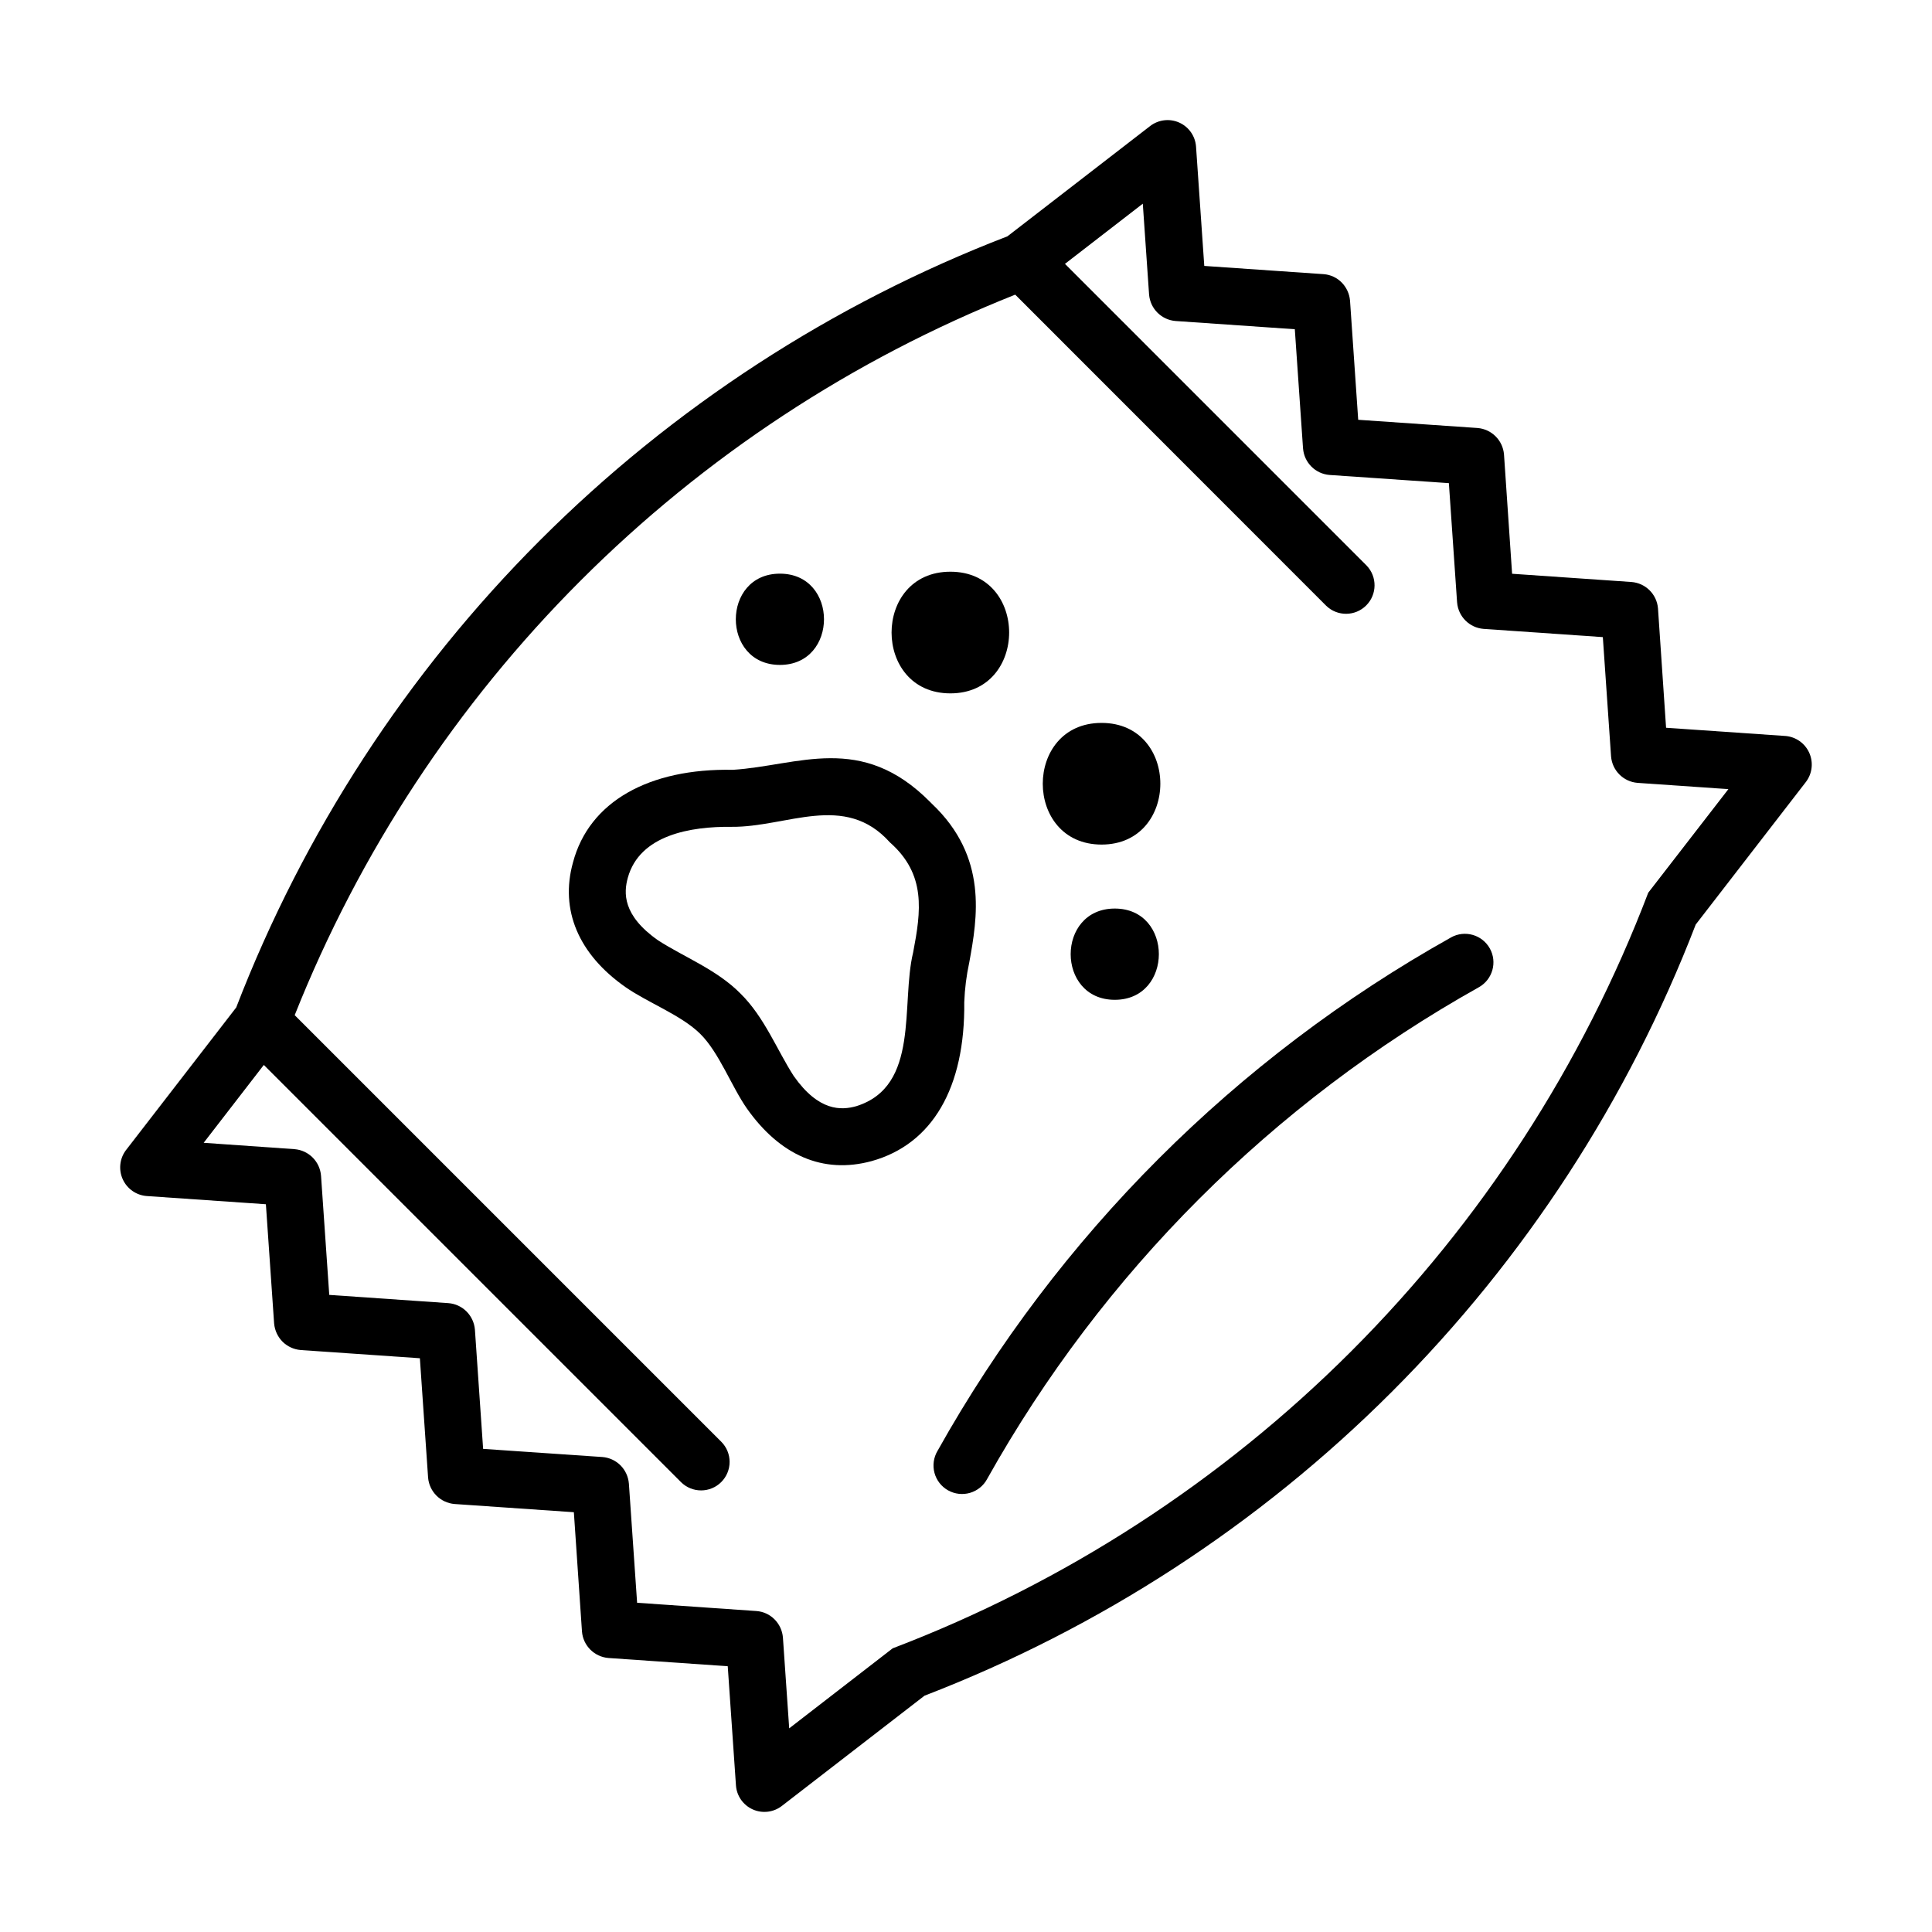
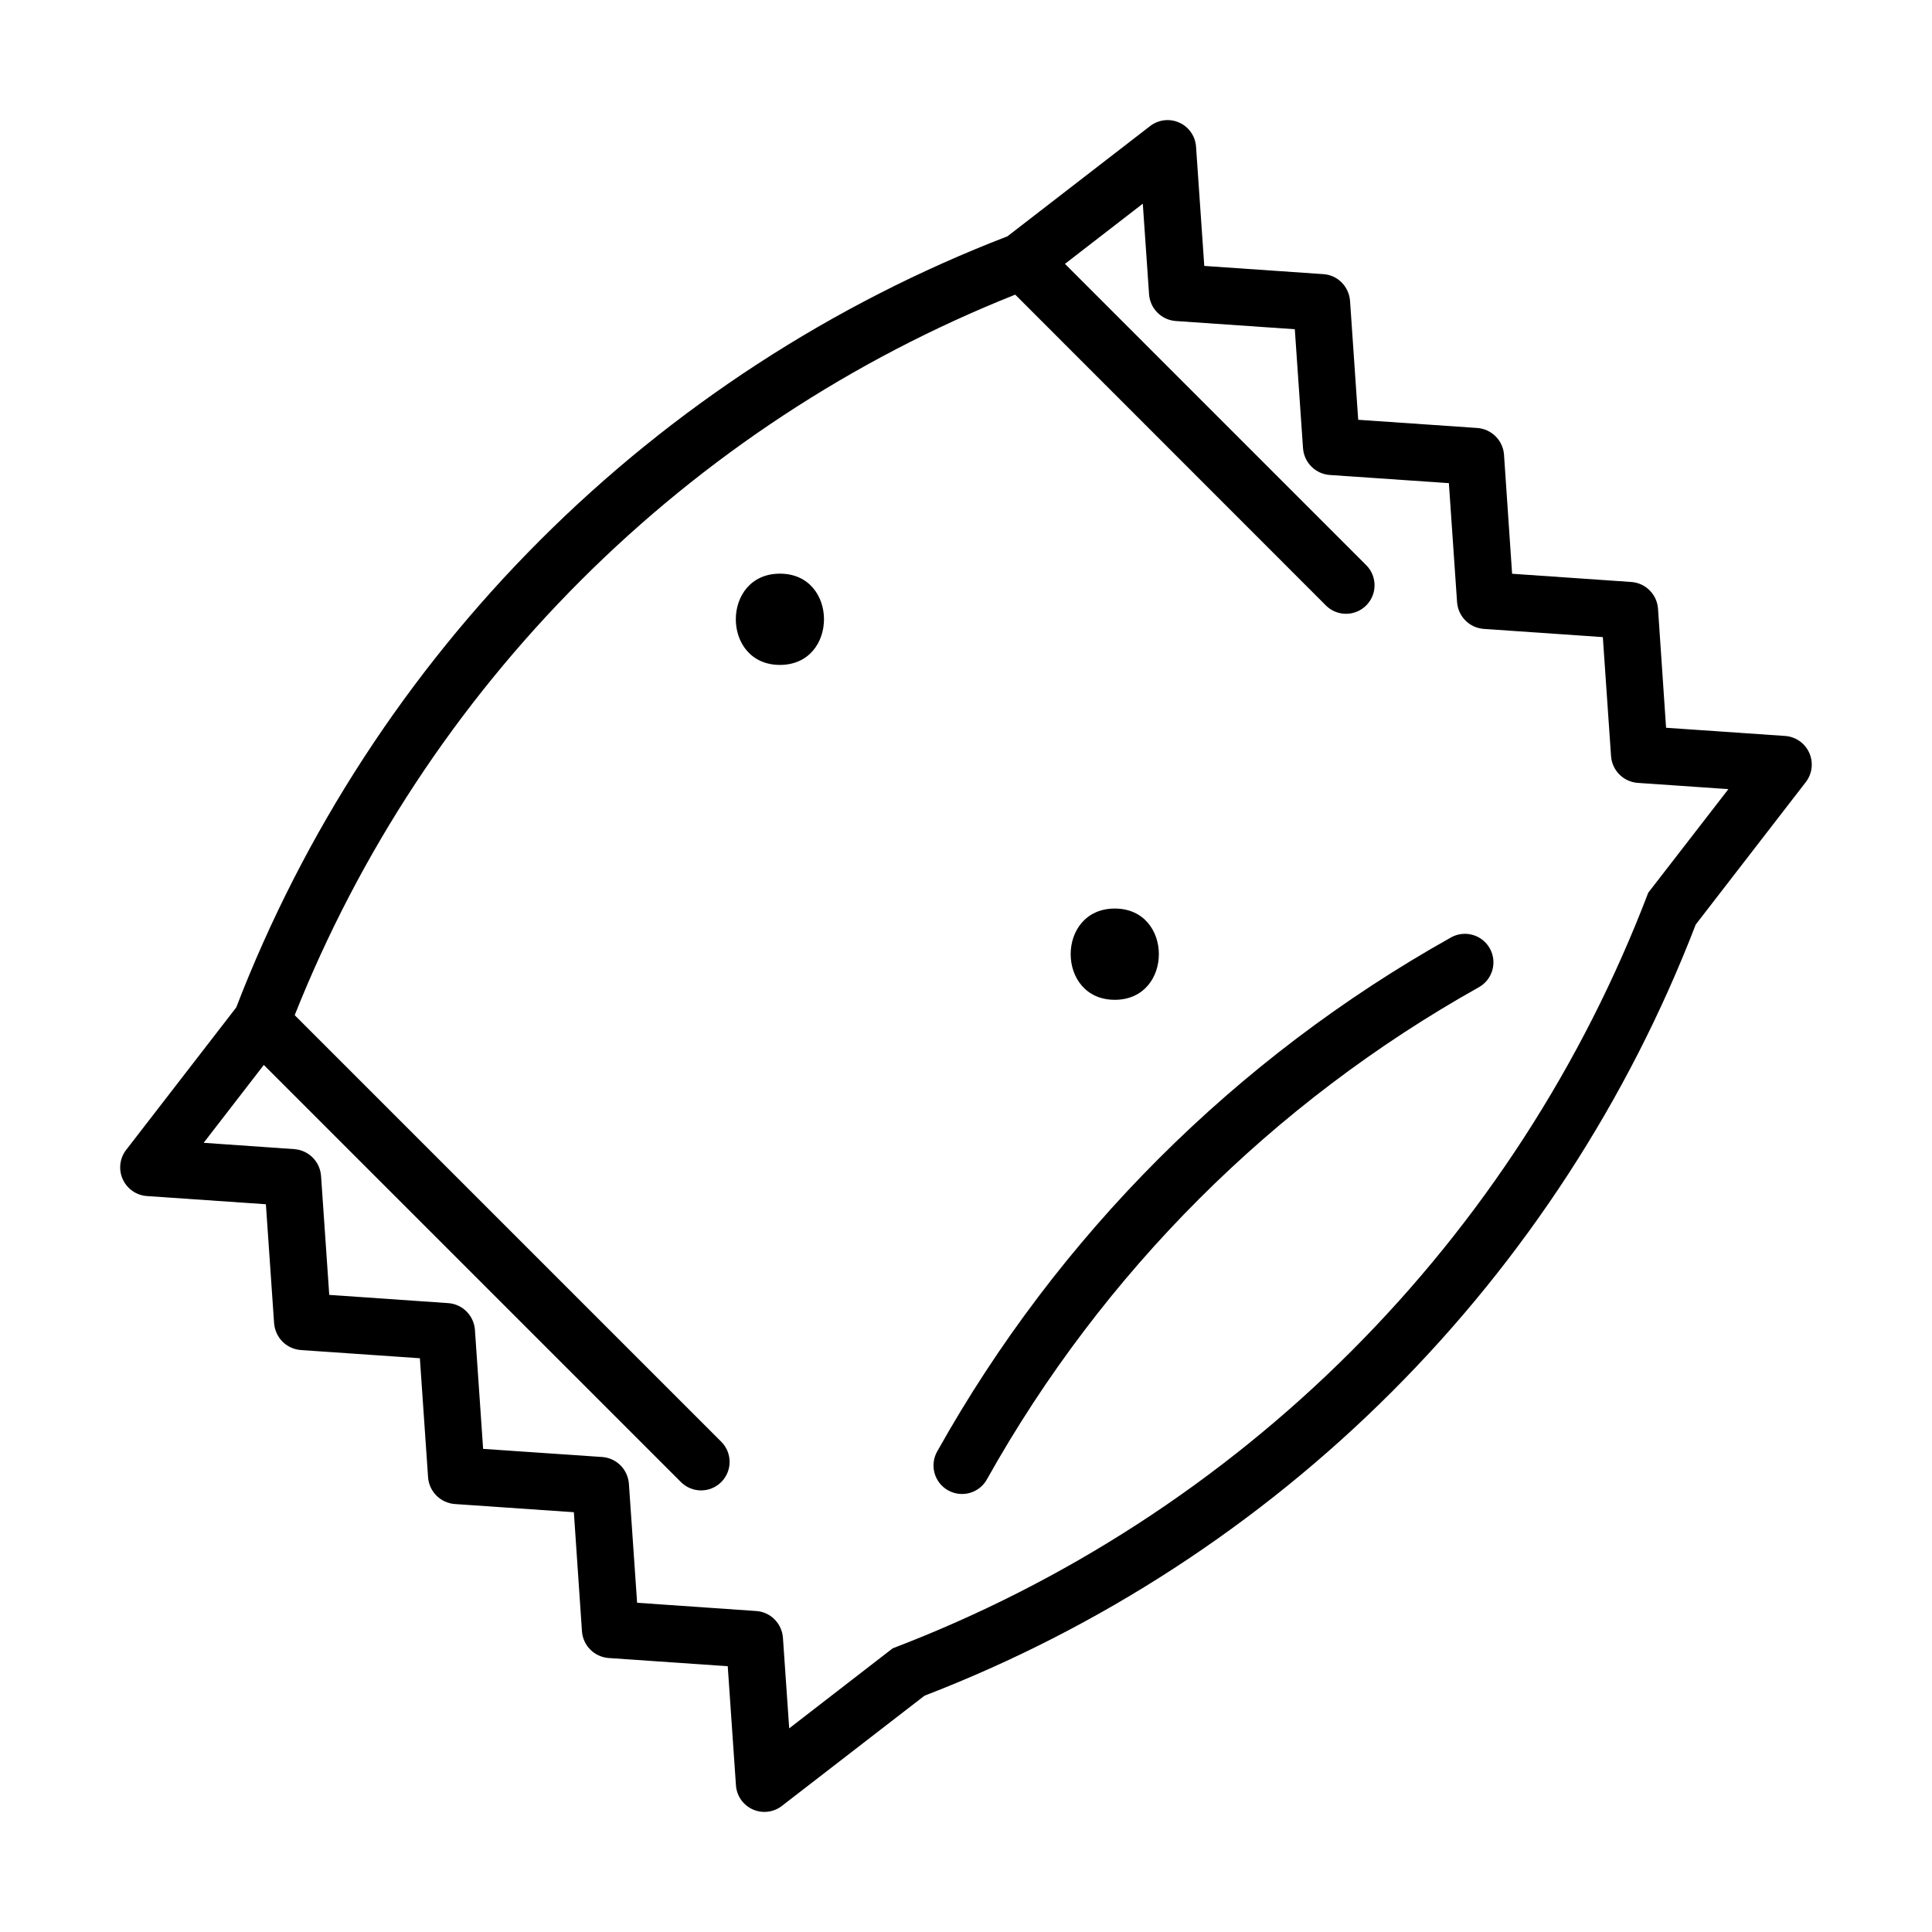
<svg xmlns="http://www.w3.org/2000/svg" fill="#000000" width="800px" height="800px" version="1.1" viewBox="144 144 512 512">
  <g>
    <path d="m617.14 339.04-31.613-2.176-2.141-31.609c-0.297-3.766-3.293-6.746-7.055-7.023l-31.609-2.18-2.144-31.578c-0.289-3.762-3.269-6.754-7.031-7.051l-31.609-2.176-2.168-31.582c-0.152-1.773-0.906-3.441-2.137-4.727-1.289-1.34-3.023-2.152-4.879-2.285l-31.609-2.18-2.184-31.617c-0.195-2.777-1.902-5.227-4.445-6.367s-5.508-0.789-7.715 0.91l-37.816 29.223h0.004c-46.457 17.898-88.645 45.328-123.85 80.527-35.199 35.203-62.637 77.387-80.539 123.84l-29.223 37.816v-0.004c-1.668 2.219-1.996 5.168-0.855 7.699 1.141 2.531 3.566 4.238 6.332 4.461l31.609 2.176 2.18 31.609h0.004c0.16 1.836 0.965 3.555 2.269 4.856 1.285 1.25 2.961 2.016 4.746 2.168l31.609 2.18 2.176 31.609c0.305 3.746 3.281 6.715 7.023 7.019l31.609 2.176 2.148 31.578c0.281 3.762 3.262 6.754 7.023 7.055l31.609 2.18 2.176 31.574c0.191 2.781 1.902 5.227 4.441 6.367 2.543 1.145 5.508 0.793 7.715-0.91l37.816-29.223c46.453-17.895 88.641-45.328 123.84-80.527 35.203-35.199 62.637-77.387 80.539-123.84l29.223-37.816c1.668-2.219 1.996-5.168 0.855-7.699s-3.566-4.238-6.332-4.457zm-36.336 41.535v-0.004c-17.383 45.602-44.207 87.016-78.715 121.53-34.512 34.508-75.922 61.336-121.52 78.723l-27.422 21.207-1.664-24.078c-0.148-1.805-0.93-3.504-2.207-4.793-1.277-1.297-2.988-2.086-4.805-2.219l-31.629-2.191-2.18-31.605h-0.004c-0.148-1.809-0.93-3.504-2.203-4.797-1.289-1.289-2.992-2.078-4.809-2.223l-31.613-2.156-2.176-31.613c-0.152-1.805-0.93-3.496-2.203-4.785-1.285-1.297-2.996-2.086-4.816-2.227l-31.582-2.184-2.18-31.609h-0.004c-0.301-3.738-3.269-6.711-7.012-7.012l-24.086-1.684 15.941-20.633 110.54 110.54c2.953 2.949 7.738 2.949 10.688-0.004 1.418-1.418 2.211-3.34 2.211-5.344s-0.797-3.926-2.215-5.344l-113.04-113.04c17.16-43.148 42.945-82.336 75.777-115.17 32.832-32.836 72.02-58.621 115.17-75.777l82.418 82.457c2.965 2.867 7.68 2.824 10.594-0.09 2.914-2.914 2.957-7.629 0.09-10.594l-79.922-79.93 20.629-15.949 1.664 24.078v-0.004c0.301 3.742 3.269 6.715 7.012 7.016l31.609 2.18 2.18 31.605h0.004c0.297 3.742 3.269 6.715 7.012 7.016l31.633 2.168 2.176 31.613h0.004c0.301 3.742 3.273 6.715 7.016 7.012l31.605 2.18 2.18 31.609v0.004c0.301 3.742 3.273 6.711 7.016 7.012l24.078 1.664z" />
    <path d="m528.52 392.44c-57.051 31.93-104.15 79.031-136.08 136.08-1.035 1.754-1.32 3.852-0.793 5.816 0.531 1.965 1.828 3.633 3.606 4.625 1.777 0.996 3.879 1.23 5.832 0.656 1.949-0.578 3.59-1.914 4.539-3.715 30.574-54.613 75.664-99.699 130.28-130.27 3.644-2.039 4.949-6.644 2.91-10.289-2.039-3.644-6.644-4.949-10.293-2.91z" />
-     <path d="m400.86 399.09c2.141-11.809 5.039-27.938-9.883-42.074l-0.211-0.211c-0.082-0.074-0.145-0.152-0.227-0.227-18.312-18.531-34.949-9.664-52.32-8.566-22.137-0.438-38.098 8.367-42.375 24.562-3.492 12.559 1.445 24.285 13.898 33.008 5.879 4.121 14.801 7.426 19.828 12.398 5.027 4.973 8.277 13.949 12.395 19.824 8.73 12.348 20.113 17.406 33.004 13.906 16.121-4.465 24.832-19.445 24.57-42.168h0.004c0.133-3.516 0.574-7.012 1.316-10.453zm-14.867-2.695c-3.324 13.742 1.883 35.469-15.074 40.758-3.918 1.098-9.934 1.465-16.582-8.016-4.41-6.832-7.75-15.594-14.105-21.836-6.242-6.34-15.008-9.684-21.84-14.105-9.473-6.637-9.109-12.637-8.012-16.59 3.152-11.371 16.703-13.602 27.449-13.488 14.715 0.156 30.016-9.273 42.008 4.125 9.648 8.512 8.242 18.215 6.156 29.152z" />
    <path d="m439.43 408.96c15.562 0 15.586-24.184 0-24.184-15.59 0-15.586 24.184 0 24.184z" />
-     <path d="m435.93 367.82c20.746 0 20.781-32.242 0-32.242-20.781-0.004-20.781 32.242 0 32.242z" />
    <path d="m350.69 320.21c15.559 0 15.582-24.184 0-24.184-15.586 0-15.59 24.184 0 24.184z" />
-     <path d="m395.86 327.75c20.746 0 20.781-32.242 0-32.242-20.781-0.004-20.781 32.242 0 32.242z" />
+     <path d="m395.86 327.75z" />
  </g>
</svg>